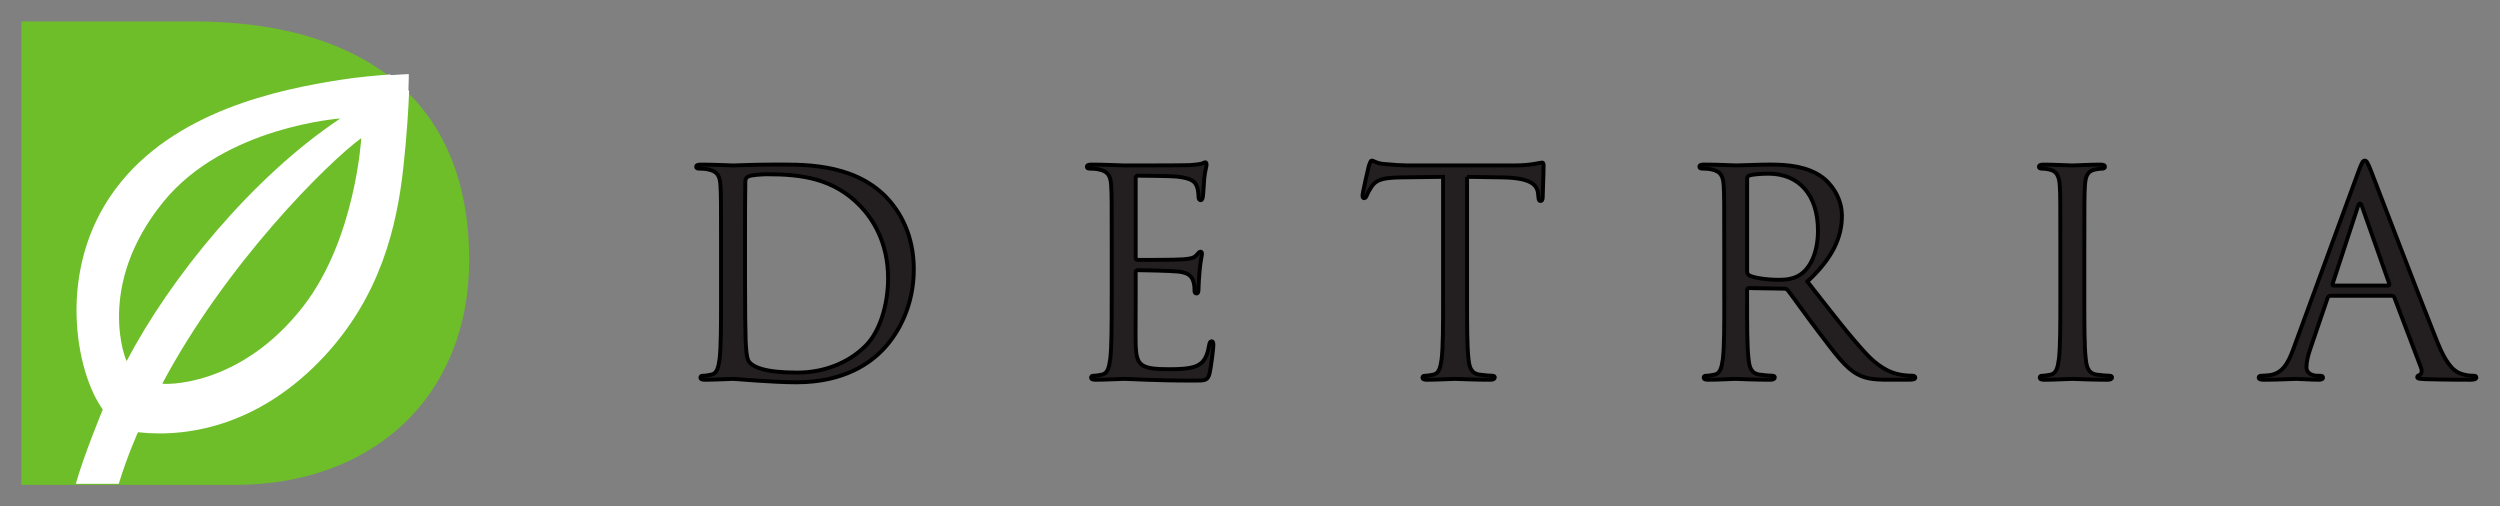
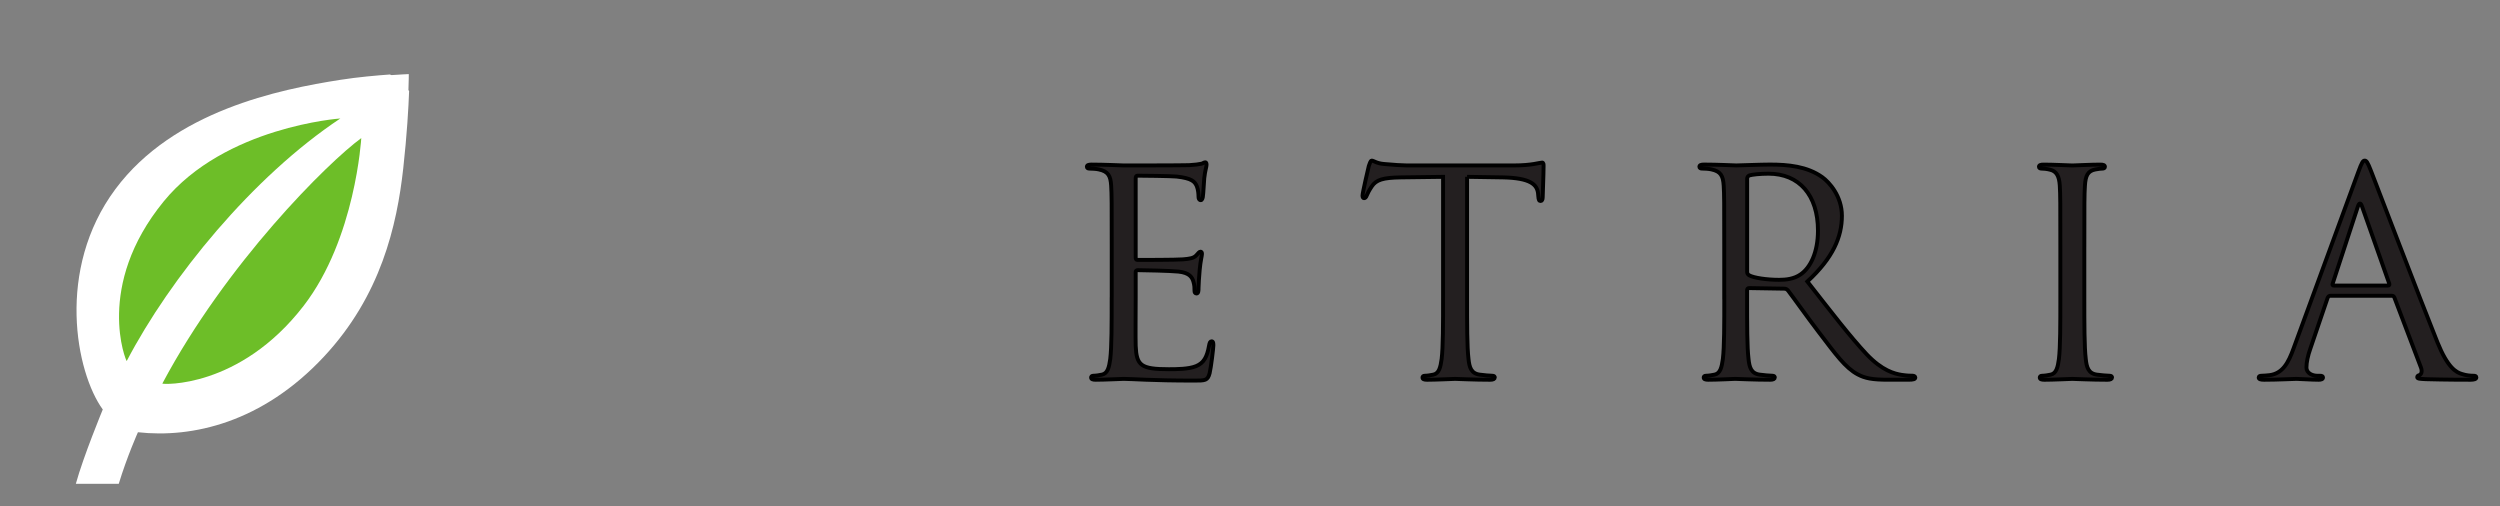
<svg xmlns="http://www.w3.org/2000/svg" enable-background="new 3.164 3.152 230.442 43.471" height="70.88" viewBox="3.164 3.152 350 70.88" width="350">
  <rect x="3.164" y="3.152" width="350" height="70.88" fill="#808080" stroke="none" />
-   <path d="m6.164 71.032h29.962c19.081 0 32.723-12.219 32.723-31.494 0-23.835-16.75-33.385-38.594-33.385h-24.09z" fill="#6dbe28" />
  <g transform="matrix(3.083 0 0 -3.083 -271.708 2303.313)">
    <path d="m107.702 741.909c.019.515.019.805.019.805 0 0-.355-.014-.878-.051.303-.234.589-.485.859-.754z" fill="#fff" />
    <path d="m103.871 729.887c2.581 2.767 3.309 5.941 3.598 8.548.17 1.54.239 2.761.266 3.507-.271.27-.557.521-.861.755-.614-.044-1.46-.118-2.245-.241-2.802-.437-7.589-1.414-10.23-4.963-2.718-3.653-1.795-8.331-.575-10.009 0 0-.884-2.138-1.223-3.375h1.949c.379 1.244.871 2.342.871 2.342 2.467-.275 5.651.436 8.45 3.436z" fill="#fff" />
    <path d="m96.593 736.935c-3.148-3.851-1.702-7.29-1.681-7.25 1.975 3.78 5.718 8.368 9.7 11.014 0 0-5.24-.364-8.019-3.764z" fill="#6dbe28" />
    <path d="m96.529 728.661c-.021-.04 3.503-.24 6.413 3.526 2.359 3.053 2.621 7.621 2.621 7.621-1.527-1.115-6.131-5.687-9.034-11.147z" fill="#6dbe28" />
    <g fill="#231f20" stroke="#000" stroke-width=".276" transform="matrix(.647 0 0 .647 44.937 256.445)">
-       <path d="m118.953 735.917c0-1.917 0-3.496-.1-4.336-.08-.579-.181-1.018-.581-1.099-.18-.038-.422-.078-.602-.078-.12 0-.16-.061-.16-.121 0-.12.1-.16.32-.16.602 0 1.864.061 1.965.061.2 0 2.726-.24 4.449-.24 3.407 0 5.211 1.398 6.073 2.297 1.123 1.177 2.165 3.115 2.165 5.633 0 2.377-.943 4.034-1.944 5.073-2.385 2.456-6.053 2.277-8.038 2.277-1.202 0-2.465-.061-2.705-.061-.101 0-1.363.061-2.265.061-.221 0-.321-.04-.321-.16 0-.08.08-.119.16-.119.18 0 .522-.019.682-.06.662-.14.822-.46.862-1.139.04-.639.04-1.198.04-4.314zm1.684 3.835c0 1.538 0 3.575.02 4.254 0 .219.06.319.241.399.16.08.902.14 1.302.14 2.385 0 4.67-.279 6.554-2.257.821-.859 1.924-2.497 1.924-5.034 0-1.838-.561-3.755-1.603-4.774-1.183-1.178-2.906-1.857-4.77-1.857-2.366 0-3.147.42-3.407.799-.161.219-.201 1.018-.221 1.517-.02.381-.04 2.217-.04 4.336z" />
      <path d="m146.371 735.917c0-1.917 0-3.496-.1-4.336-.081-.579-.181-1.018-.582-1.099-.18-.038-.42-.078-.601-.078-.12 0-.16-.061-.16-.121 0-.12.1-.16.32-.16.602 0 1.865.061 1.965.061.582 0 1.924-.12 4.951-.12.781 0 .943 0 1.082.519.101.419.261 1.777.261 1.938 0 .139 0 .299-.12.299-.1 0-.141-.08-.18-.299-.141-.82-.381-1.219-.902-1.439-.522-.219-1.403-.219-1.924-.219-1.964 0-2.265.26-2.325 1.638-.019.418 0 2.735 0 3.416v1.756c0 .081.041.141.14.141.341 0 2.325-.041 2.867-.1.781-.08.962-.419 1.043-.699.08-.259.08-.459.08-.659 0-.099.039-.179.14-.179.14 0 .14.219.14.379 0 .14.04.878.081 1.277.06.659.16.999.16 1.119 0 .119-.039.16-.1.16-.08 0-.16-.1-.3-.26-.18-.199-.461-.24-.943-.28-.461-.039-2.926-.039-3.187-.039-.1 0-.121.06-.121.199v5.514c0 .14.041.2.121.2.221 0 2.405-.021 2.746-.061 1.083-.119 1.283-.359 1.423-.678.1-.24.12-.581.12-.72 0-.16.04-.259.161-.259.08 0 .121.119.14.219.04.24.08 1.119.101 1.319.06.559.16.799.16.938 0 .1-.02.18-.08.18-.1 0-.18-.08-.28-.1-.161-.039-.481-.08-.862-.1-.461-.02-4.449-.02-4.59-.02-.1 0-1.363.06-2.265.06-.221 0-.32-.04-.32-.16 0-.08.08-.12.16-.12.18 0 .521-.019.681-.06.662-.14.822-.46.862-1.139.04-.639.04-1.198.04-4.314v-3.514" />
      <path d="m171.313 744.365l2.521-.04c1.92-.04 2.381-.499 2.46-1.098l.02-.22c.021-.28.062-.339.164-.339.082 0 .144.08.144.26 0 .22.062 1.598.062 2.197 0 .119 0 .24-.102.24-.165 0-.707-.201-1.988-.201h-7.51c-.241 0-1.002.04-1.584.1-.541.041-.741.239-.881.239-.081 0-.161-.259-.201-.378-.039-.16-.441-1.878-.441-2.078 0-.119.041-.18.101-.18.08 0 .14.04.2.199.06.14.121.281.342.619.321.48.801.62 2.044.64l2.967.039v-8.448c0-1.917 0-3.496-.101-4.336-.08-.579-.181-1.017-.581-1.098-.18-.039-.421-.079-.601-.079-.12 0-.16-.061-.16-.121 0-.12.1-.16.321-.16.601 0 1.864.061 1.964.061.1 0 1.364-.061 2.466-.061.22 0 .32.061.32.16 0 .059-.039.121-.16.121-.18 0-.621.04-.902.079-.601.081-.722.519-.782 1.098-.1.839-.1 2.418-.1 4.336v8.449" />
      <path d="m189.368 735.917c0-1.917 0-3.496-.1-4.336-.081-.579-.18-1.018-.582-1.099-.18-.038-.42-.078-.602-.078-.119 0-.16-.061-.16-.121 0-.12.1-.16.32-.16.602 0 1.865.061 1.885.061.099 0 1.362-.061 2.464-.061.221 0 .32.061.32.16 0 .059-.039.121-.16.121-.18 0-.622.04-.903.078-.601.081-.721.52-.781 1.099-.1.839-.1 2.418-.1 4.336v.479c0 .099.039.16.141.16l2.465-.041c.12 0 .18-.039.26-.119.401-.52 1.343-1.858 2.185-2.957 1.142-1.498 1.844-2.477 2.706-2.936.522-.279 1.022-.379 2.144-.379h1.424c.36 0 .481.04.481.16 0 .059-.082.121-.181.121-.121 0-.402 0-.782.06-.501.08-1.363.299-2.445 1.438-1.163 1.238-2.525 3.016-4.169 5.113 1.803 1.658 2.425 3.136 2.425 4.614 0 1.378-.883 2.357-1.384 2.716-1.062.759-2.405.88-3.667.88-.621 0-2.145-.061-2.365-.061-.1 0-1.363.061-2.265.061-.221 0-.32-.04-.32-.16 0-.08.08-.119.16-.119.18 0 .521-.019.681-.06.662-.14.822-.46.863-1.139.039-.639.039-1.198.039-4.314v-3.517zm1.604 8.308c0 .119.061.199.16.24.2.06.741.12 1.343.12 2.144 0 3.467-1.498 3.467-3.995 0-1.518-.521-2.595-1.222-3.075-.461-.321-1.022-.379-1.504-.379-.881 0-1.803.14-2.104.319-.101.061-.141.14-.141.24v6.53" />
      <path d="m214.638 739.432c0 3.115 0 3.675.041 4.314.04.699.201 1.039.742 1.138.24.04.36.06.501.06.08 0 .16.039.16.119 0 .12-.101.16-.321.16-.601 0-1.862-.061-1.963-.061-.101 0-1.362.061-2.025.061-.22 0-.32-.04-.32-.16 0-.08.08-.119.159-.119.14 0 .4-.02.621-.08.443-.1.642-.44.682-1.119.039-.639.039-1.199.039-4.314v-3.515c0-1.917 0-3.496-.1-4.336-.079-.579-.179-1.018-.581-1.099-.181-.038-.422-.078-.601-.078-.12 0-.161-.061-.161-.121 0-.12.1-.16.32-.16.604 0 1.865.061 1.965.061.101 0 1.362-.061 2.465-.061.221 0 .321.061.321.16 0 .059-.04.121-.16.121-.18 0-.621.04-.903.078-.601.081-.721.52-.781 1.099-.101.839-.101 2.418-.101 4.336v3.516" />
      <path d="m229.322 732.32c-.36-.999-.761-1.757-1.683-1.876-.161-.02-.441-.041-.582-.041-.099 0-.18-.04-.18-.12 0-.12.12-.16.381-.16.942 0 2.044.061 2.265.061.221 0 1.083-.061 1.564-.061.179 0 .3.04.3.16 0 .08-.059.12-.199.12h-.201c-.342 0-.761.18-.761.579 0 .36.1.839.28 1.339l1.203 3.535c.039.1.1.161.201.161h4.308c.1 0 .14-.041.18-.121l1.865-4.914c.121-.319 0-.5-.12-.538-.08-.02-.141-.061-.141-.141 0-.119.22-.119.602-.14 1.383-.04 2.846-.04 3.146-.04.22 0 .402.04.402.16 0 .099-.08.12-.2.12-.202 0-.502.02-.804.12-.419.12-1.002.438-1.723 2.217-1.224 3.036-4.37 11.285-4.669 12.044-.24.619-.321.719-.441.719-.121 0-.2-.12-.441-.779zm2.807 4.415c-.06 0-.101.04-.06.14l1.764 5.393c.099.3.201.3.301 0l1.903-5.393c.02-.08.02-.14-.08-.14z" />
    </g>
  </g>
</svg>